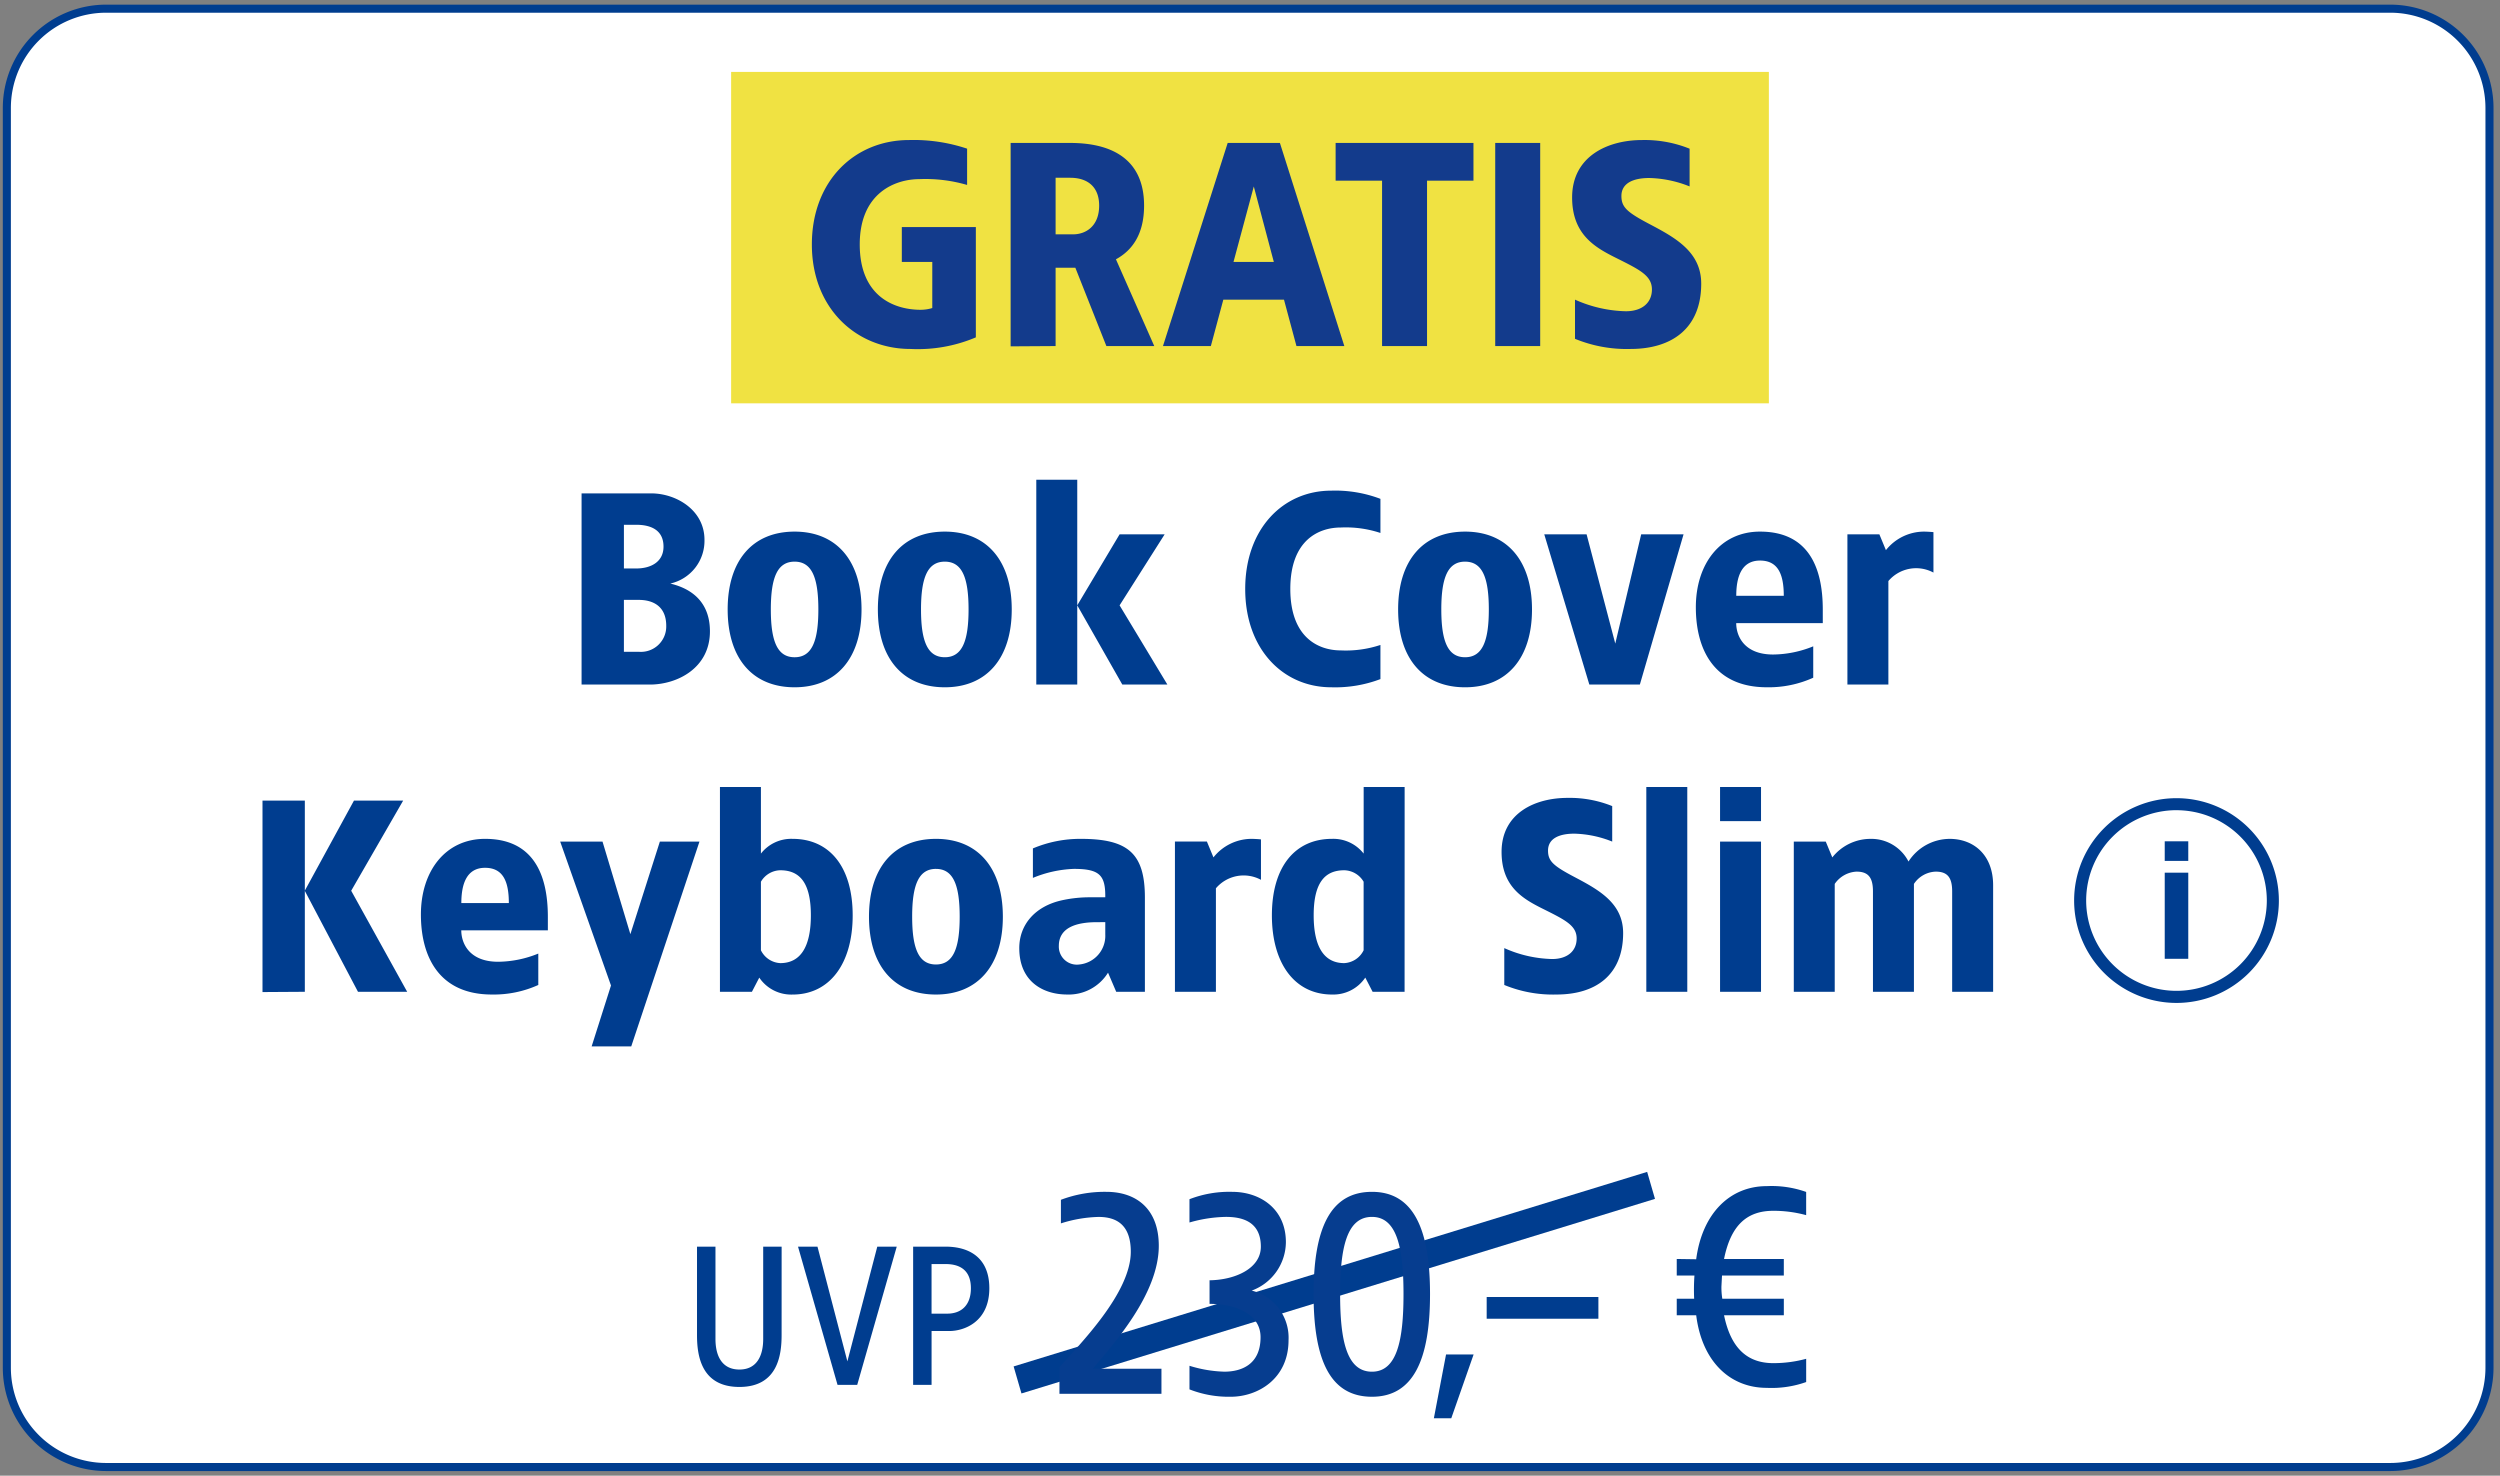
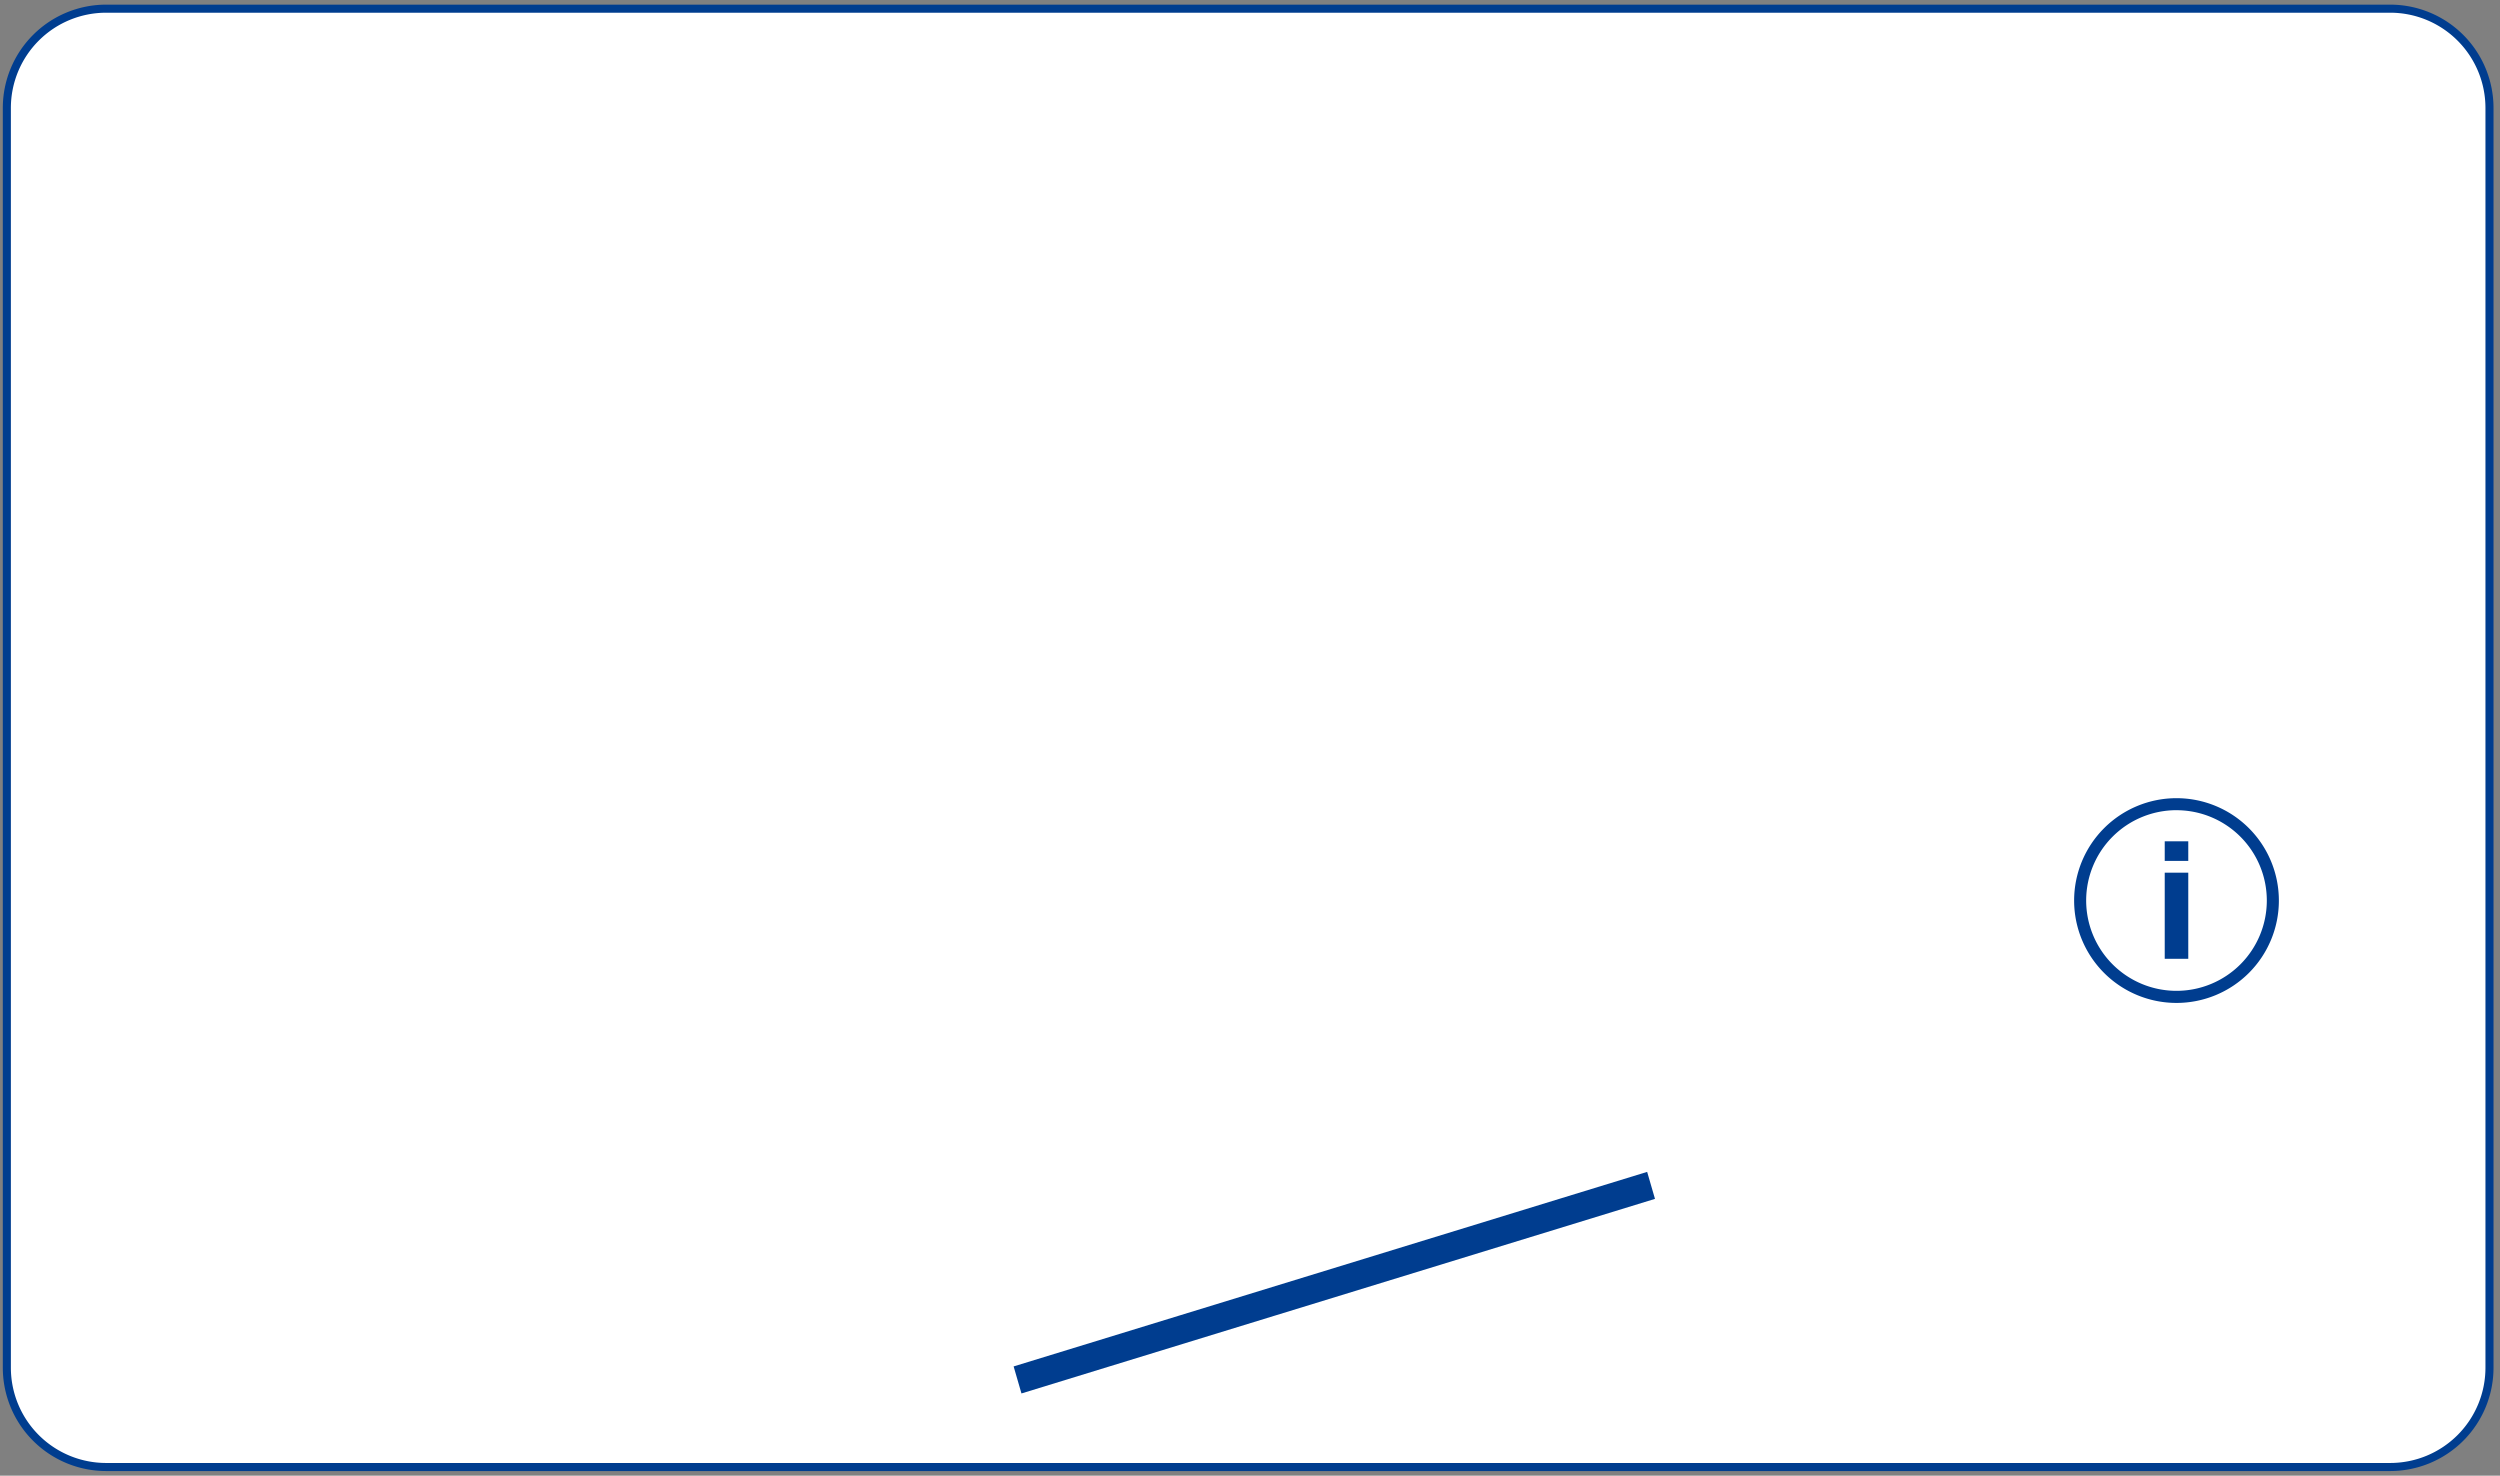
<svg xmlns="http://www.w3.org/2000/svg" id="badge" width="310" height="182.986" viewBox="0 0 310 182.986">
  <rect x="0" y="0" width="310" height="182.986" fill="#808080" stroke="none" />
  <defs>
    <clipPath id="clip-path">
      <rect id="maske" width="310" height="182.986" fill="#6e91ba" opacity="0.192" />
    </clipPath>
  </defs>
  <g id="background" transform="translate(0 0)">
    <g id="gruppe" clip-path="url(#clip-path)">
      <path id="pfad" d="M295.533,180.833H12.314A12.313,12.313,0,0,1,0,168.521V12.312A12.313,12.313,0,0,1,12.314,0H295.533a12.313,12.313,0,0,1,12.314,12.312V168.521a12.313,12.313,0,0,1-12.314,12.312" transform="translate(0.849 1.076)" fill="#fff" stroke="#003d8f" stroke-width="1" />
    </g>
  </g>
  <g id="mark" transform="translate(90.66 8.917)">
-     <rect id="Rechteck_32345" data-name="Rechteck 32345" width="128.68" height="41.096" fill="#f0e242" />
-     <path id="Pfad_49285" data-name="Pfad 49285" d="M12.649-12.07C5.92-12.07.595-7.033.595.883S6.1,13.837,12.829,13.837a18.437,18.437,0,0,0,8.1-1.439V-1.276H11.749V3.042h3.778V8.763a4.99,4.99,0,0,1-1.439.216c-3.238,0-7.556-1.619-7.556-8.1s4.5-8.1,7.376-8.1a18.368,18.368,0,0,1,5.937.72v-4.5A20.911,20.911,0,0,0,12.649-12.07Zm19.97.36H25.242V13.513l5.577-.036V3.762h2.447l3.85,9.715h5.937L38.3,2.718c1.979-1.079,3.49-3.058,3.49-6.657C41.794-9.335,38.268-11.71,32.618-11.71Zm0,4.318c2.159,0,3.6,1.115,3.6,3.454,0,2.519-1.619,3.562-3.238,3.562H30.819V-7.392ZM58.633-11.71H52.156L44.132,13.477h5.937L51.617,7.72h7.52l1.547,5.757h5.937Zm-3.238,5.4,2.483,9.355h-5Zm27.238-5.4H65.541v4.678H71.3V13.477h5.577V-7.033h5.757Zm8.276,0H85.331V13.477h5.577Zm12.629-.36c-4.21,0-8.671,1.979-8.671,7.124,0,4.5,2.735,6.117,5.217,7.376,3.094,1.547,4.678,2.267,4.678,4.03,0,1.619-1.187,2.7-3.238,2.7a16.222,16.222,0,0,1-6.3-1.439v4.857a16.842,16.842,0,0,0,6.872,1.259c5.145,0,8.779-2.555,8.779-8.1,0-3.85-3.058-5.613-6.189-7.268-2.95-1.547-3.706-2.159-3.706-3.6,0-1.619,1.511-2.231,3.454-2.231a14.251,14.251,0,0,1,5,1.043v-4.678A14.919,14.919,0,0,0,103.538-12.07Z" transform="translate(9.416 20.518)" fill="#133b8c" />
-   </g>
+     </g>
  <g id="font" transform="translate(32.55 59.486)">
-     <path id="Pfad_49287" data-name="Pfad 49287" d="M-21.907-4.142h-2.286V7.313c0,2.032-.762,3.784-2.946,3.784-2.21,0-2.972-1.752-2.972-3.784V-4.142H-32.4V6.805c0,2.413.432,6.451,5.258,6.451,4.8,0,5.232-4.038,5.232-6.451Zm14.274,0h-2.413l-3.708,14.223L-17.462-4.142h-2.413L-14.974,13h2.439Zm6.045,0H-5.6V13h2.286V6.322h2.184c1.879,0,4.978-1.143,4.978-5.308C3.847-2.72,1.434-4.142-1.589-4.142Zm0,2.159c2.083,0,3.15,1.016,3.15,3,0,2.159-1.245,3.149-2.921,3.149H-3.316V-1.983ZM63.9,9.224H60.482L58.97,17.14h2.159ZM79.372,2.1H65.519V4.8H79.372Zm20.869-13.745c-4.533,0-7.988,3.346-8.743,9.067l-2.411-.036V-.563h2.195a25.514,25.514,0,0,0-.036,2.878H89.087V4.367H91.5c.72,5.757,4.21,9,8.743,9a12.775,12.775,0,0,0,4.894-.72V9.764a15.381,15.381,0,0,1-4.066.54c-3.13,0-5.253-1.727-6.117-5.937h7.412V2.316H94.736A9.029,9.029,0,0,1,94.628.8L94.7-.563h7.664V-2.614H94.952c.863-4.282,2.914-5.973,6.117-5.973a15.387,15.387,0,0,1,4.066.54v-2.878A12.774,12.774,0,0,0,100.241-11.645Z" transform="translate(86.279 99.24)" fill="#003d8f" />
    <path id="pfad-2" data-name="pfad" d="M2.614,31.451,1.643,28.1,22.3,21.758l57.9-17.782.971,3.348Z" transform="translate(91.497 81.851)" fill="#003d8f" />
-     <path id="Pfad_49286" data-name="Pfad 49286" d="M-17.455-10.307h-8.636V13.4h8.466c3.387,0,7.45-2.032,7.45-6.6s-3.589-5.588-4.91-5.926A5.43,5.43,0,0,0-10.851-4.55C-10.851-8.275-14.407-10.307-17.455-10.307Zm-1.863,3.894c1.863,0,3.387.677,3.387,2.709,0,1.863-1.523,2.709-3.387,2.709h-1.523V-6.412Zm.305,9.313c1.9,0,3.42.881,3.42,3.217a3.143,3.143,0,0,1-3.42,3.217h-1.829V2.9ZM.324-5.566c-5.249,0-8.3,3.624-8.3,9.651s3.048,9.652,8.3,9.652c5.216,0,8.3-3.624,8.3-9.652S5.54-5.566.324-5.566Zm0,3.725C2.457-1.841,3.27.124,3.27,4.086S2.457,10.012.324,10.012-2.623,8.048-2.623,4.086-1.81-1.841.324-1.841ZM18.95-5.566c-5.249,0-8.3,3.624-8.3,9.651s3.048,9.652,8.3,9.652c5.215,0,8.3-3.624,8.3-9.652S24.165-5.566,18.95-5.566Zm0,3.725c2.133,0,2.946,1.964,2.946,5.926s-.813,5.926-2.946,5.926S16,8.048,16,4.086,16.817-1.841,18.95-1.841ZM35.374-12H30.294V13.4h5.079ZM46.21-5.227H40.623l-5.249,8.8L40.961,13.4H46.55L40.623,3.578Zm20.658-5.418C60.874-10.645,56.2-5.9,56.2,1.546s4.673,12.191,10.668,12.191a15.8,15.8,0,0,0,6.1-1.016V8.488a13.619,13.619,0,0,1-4.911.677c-2.709,0-6.264-1.524-6.264-7.62s3.555-7.62,6.264-7.62a13.619,13.619,0,0,1,4.911.677V-9.629A15.8,15.8,0,0,0,66.868-10.645Zm16.594,5.08c-5.249,0-8.3,3.624-8.3,9.651s3.048,9.652,8.3,9.652c5.215,0,8.3-3.624,8.3-9.652S88.677-5.566,83.462-5.566Zm0,3.725c2.133,0,2.946,1.964,2.946,5.926s-.813,5.926-2.946,5.926-2.946-1.964-2.946-5.926S81.329-1.841,83.462-1.841Zm27.092-3.387H105.3L102.088,8.319,98.532-5.227H93.283L98.871,13.4h6.265Zm9.482-.339c-4.944,0-7.958,4.03-7.958,9.38,0,5.385,2.371,9.922,8.8,9.922a13.4,13.4,0,0,0,5.757-1.185V8.658a13.457,13.457,0,0,1-4.979,1.016c-3.624,0-4.572-2.337-4.572-3.894h10.735V4.12C127.825-1.231,125.962-5.566,120.036-5.566Zm0,3.59c2.269,0,2.946,1.761,2.946,4.369H117.09C117.09.124,117.7-1.976,120.036-1.976Zm20.319-3.59a6.044,6.044,0,0,0-4.707,2.3l-.813-1.964h-3.962V13.4h5.08V.564a4.518,4.518,0,0,1,5.588-1.05V-5.5C141.269-5.532,140.66-5.566,140.355-5.566ZM-60.407,27.791h-5.249V51.53l5.249-.034Zm12.191,0h-6.1l-6.1,11.175,6.6,12.53h6.1l-6.942-12.53Zm10.16,4.741c-4.944,0-7.958,4.03-7.958,9.381,0,5.384,2.371,9.922,8.8,9.922a13.4,13.4,0,0,0,5.757-1.185V46.756a13.457,13.457,0,0,1-4.978,1.016c-3.624,0-4.572-2.337-4.572-3.894h10.735V42.218C-30.267,36.867-32.13,32.532-38.056,32.532Zm0,3.59c2.269,0,2.946,1.761,2.946,4.369H-41C-41,38.222-40.393,36.122-38.056,36.122Zm26.584-3.251h-4.911l-3.657,11.48-3.454-11.48h-5.249l6.3,17.847-2.4,7.552h4.911Zm7.62-6.773H-8.933V51.5h3.962l.915-1.761a4.779,4.779,0,0,0,4.131,2.1c4.572,0,7.451-3.793,7.451-9.821S4.648,32.532.076,32.532a4.767,4.767,0,0,0-3.928,1.829Zm2.4,10.329c2.471,0,3.793,1.626,3.793,5.588s-1.321,5.926-3.793,5.926a2.834,2.834,0,0,1-2.4-1.592v-8.5A2.852,2.852,0,0,1-1.448,36.427Zm19.3-3.894c-5.249,0-8.3,3.624-8.3,9.652s3.048,9.651,8.3,9.651c5.215,0,8.3-3.624,8.3-9.651S23.07,32.532,17.855,32.532Zm0,3.725c2.133,0,2.946,1.964,2.946,5.926s-.813,5.926-2.946,5.926-2.946-1.964-2.946-5.926S15.721,36.257,17.855,36.257ZM35.8,32.532a15.093,15.093,0,0,0-5.926,1.185v3.657a14.536,14.536,0,0,1,5.079-1.118c3.184,0,3.928.779,3.895,3.522H37.022a16.053,16.053,0,0,0-3.555.373c-3.353.745-5.283,3.048-5.283,5.926,0,4.233,3.048,5.757,5.927,5.757a5.724,5.724,0,0,0,5.079-2.709L40.206,51.5h3.555V39.813C43.761,34.293,41.628,32.532,35.8,32.532Zm3.048,10.329v1.524a3.567,3.567,0,0,1-3.218,3.725,2.235,2.235,0,0,1-2.54-2.3c0-2.3,2.2-2.946,4.741-2.946ZM56.969,32.532a6.045,6.045,0,0,0-4.707,2.3l-.813-1.964H47.486V51.5h5.081V38.662a4.517,4.517,0,0,1,5.587-1.05V32.6C57.883,32.566,57.273,32.532,56.969,32.532Zm19-6.434H70.888v8.263a4.768,4.768,0,0,0-3.929-1.829c-4.572,0-7.45,3.454-7.45,9.482s2.878,9.821,7.45,9.821a4.781,4.781,0,0,0,4.131-2.1L72,51.5h3.962ZM68.483,36.427a2.855,2.855,0,0,1,2.4,1.422v8.5a2.837,2.837,0,0,1-2.4,1.592c-2.472,0-3.793-1.964-3.793-5.926S66.011,36.427,68.483,36.427ZM96.15,27.453c-3.962,0-8.161,1.862-8.161,6.705,0,4.233,2.574,5.757,4.91,6.942,2.913,1.456,4.4,2.134,4.4,3.793,0,1.524-1.118,2.54-3.047,2.54a15.268,15.268,0,0,1-5.927-1.355V50.65A15.848,15.848,0,0,0,94.8,51.835c4.843,0,8.263-2.4,8.263-7.62,0-3.624-2.878-5.283-5.825-6.841-2.776-1.456-3.488-2.032-3.488-3.386,0-1.524,1.422-2.1,3.25-2.1a13.415,13.415,0,0,1,4.708.982v-4.4A14.044,14.044,0,0,0,96.15,27.453ZM111.017,26.1h-5.08V51.5h5.08Zm9.144,0h-5.08v4.233h5.08Zm0,6.773h-5.08V51.5h5.08Zm23.367-.339a6.1,6.1,0,0,0-5.08,2.811,5.186,5.186,0,0,0-4.741-2.811,6.045,6.045,0,0,0-4.707,2.3l-.813-1.964h-3.962V51.5H129.3V38.12a3.478,3.478,0,0,1,2.709-1.524c1.456,0,2.032.745,2.032,2.438V51.5h5.08V38.12a3.376,3.376,0,0,1,2.709-1.524c1.457,0,2.032.745,2.032,2.438V51.5h5.08V38.289C148.945,34.564,146.575,32.532,143.527,32.532Z" transform="translate(65.656 12)" fill="#003d8f" />
    <g id="info-round-outline" transform="translate(224.641 39.488)">
      <path id="Pfad_118" data-name="Pfad 118" d="M12.694,25.389A12.694,12.694,0,1,1,25.389,12.694,12.694,12.694,0,0,1,12.694,25.389Zm0-23.9a11.2,11.2,0,1,0,11.2,11.2A11.2,11.2,0,0,0,12.694,1.492Z" transform="translate(0 0)" fill="#003d8f" />
      <path id="Pfad_119" data-name="Pfad 119" d="M10,5.8H7.08V3.37H10Zm0,12.139H7.08V7.26H10Z" transform="translate(4.155 1.978)" fill="#003d8f" />
    </g>
-     <path id="Pfad_50569" data-name="Pfad 50569" d="M7.433-24.66a15.349,15.349,0,0,0-5.63.987v2.925a16.525,16.525,0,0,1,4.68-.8c2.267,0,3.985,1.024,3.985,4.314,0,5.118-6.252,11.37-8.847,14.331V.384H14.27V-2.724H5.751c2.486-2.962,8.189-9.213,8.189-15.246C13.941-22.5,11.2-24.66,7.433-24.66Zm15.611,0a13.665,13.665,0,0,0-5.3.914v2.888a17.2,17.2,0,0,1,4.5-.695c1.755,0,4.351.4,4.351,3.692,0,2.742-3.254,4.131-6.361,4.168v2.925c3.181,0,6.325,1.207,6.325,4.131,0,3.473-2.486,4.277-4.5,4.277a15.93,15.93,0,0,1-4.314-.731V-.165a13.343,13.343,0,0,0,5.118.914c3.327,0,7.166-2.194,7.166-7.02a6.011,6.011,0,0,0-4.57-6.142,6.457,6.457,0,0,0,4.241-6C29.7-22.613,26.444-24.66,23.044-24.66Zm17.329,0c-5.192,0-7.239,4.57-7.239,12.686,0,8.153,2.047,12.723,7.239,12.723,5.118,0,7.2-4.57,7.2-12.723C47.576-20.09,45.492-24.66,40.374-24.66Zm0,3.108c3.071,0,3.912,3.766,3.912,9.579s-.841,9.615-3.912,9.615c-3.108,0-3.948-3.8-3.948-9.615S37.266-21.552,40.374-21.552Z" transform="translate(97.2 112.962)" fill="#063d8f" />
  </g>
</svg>